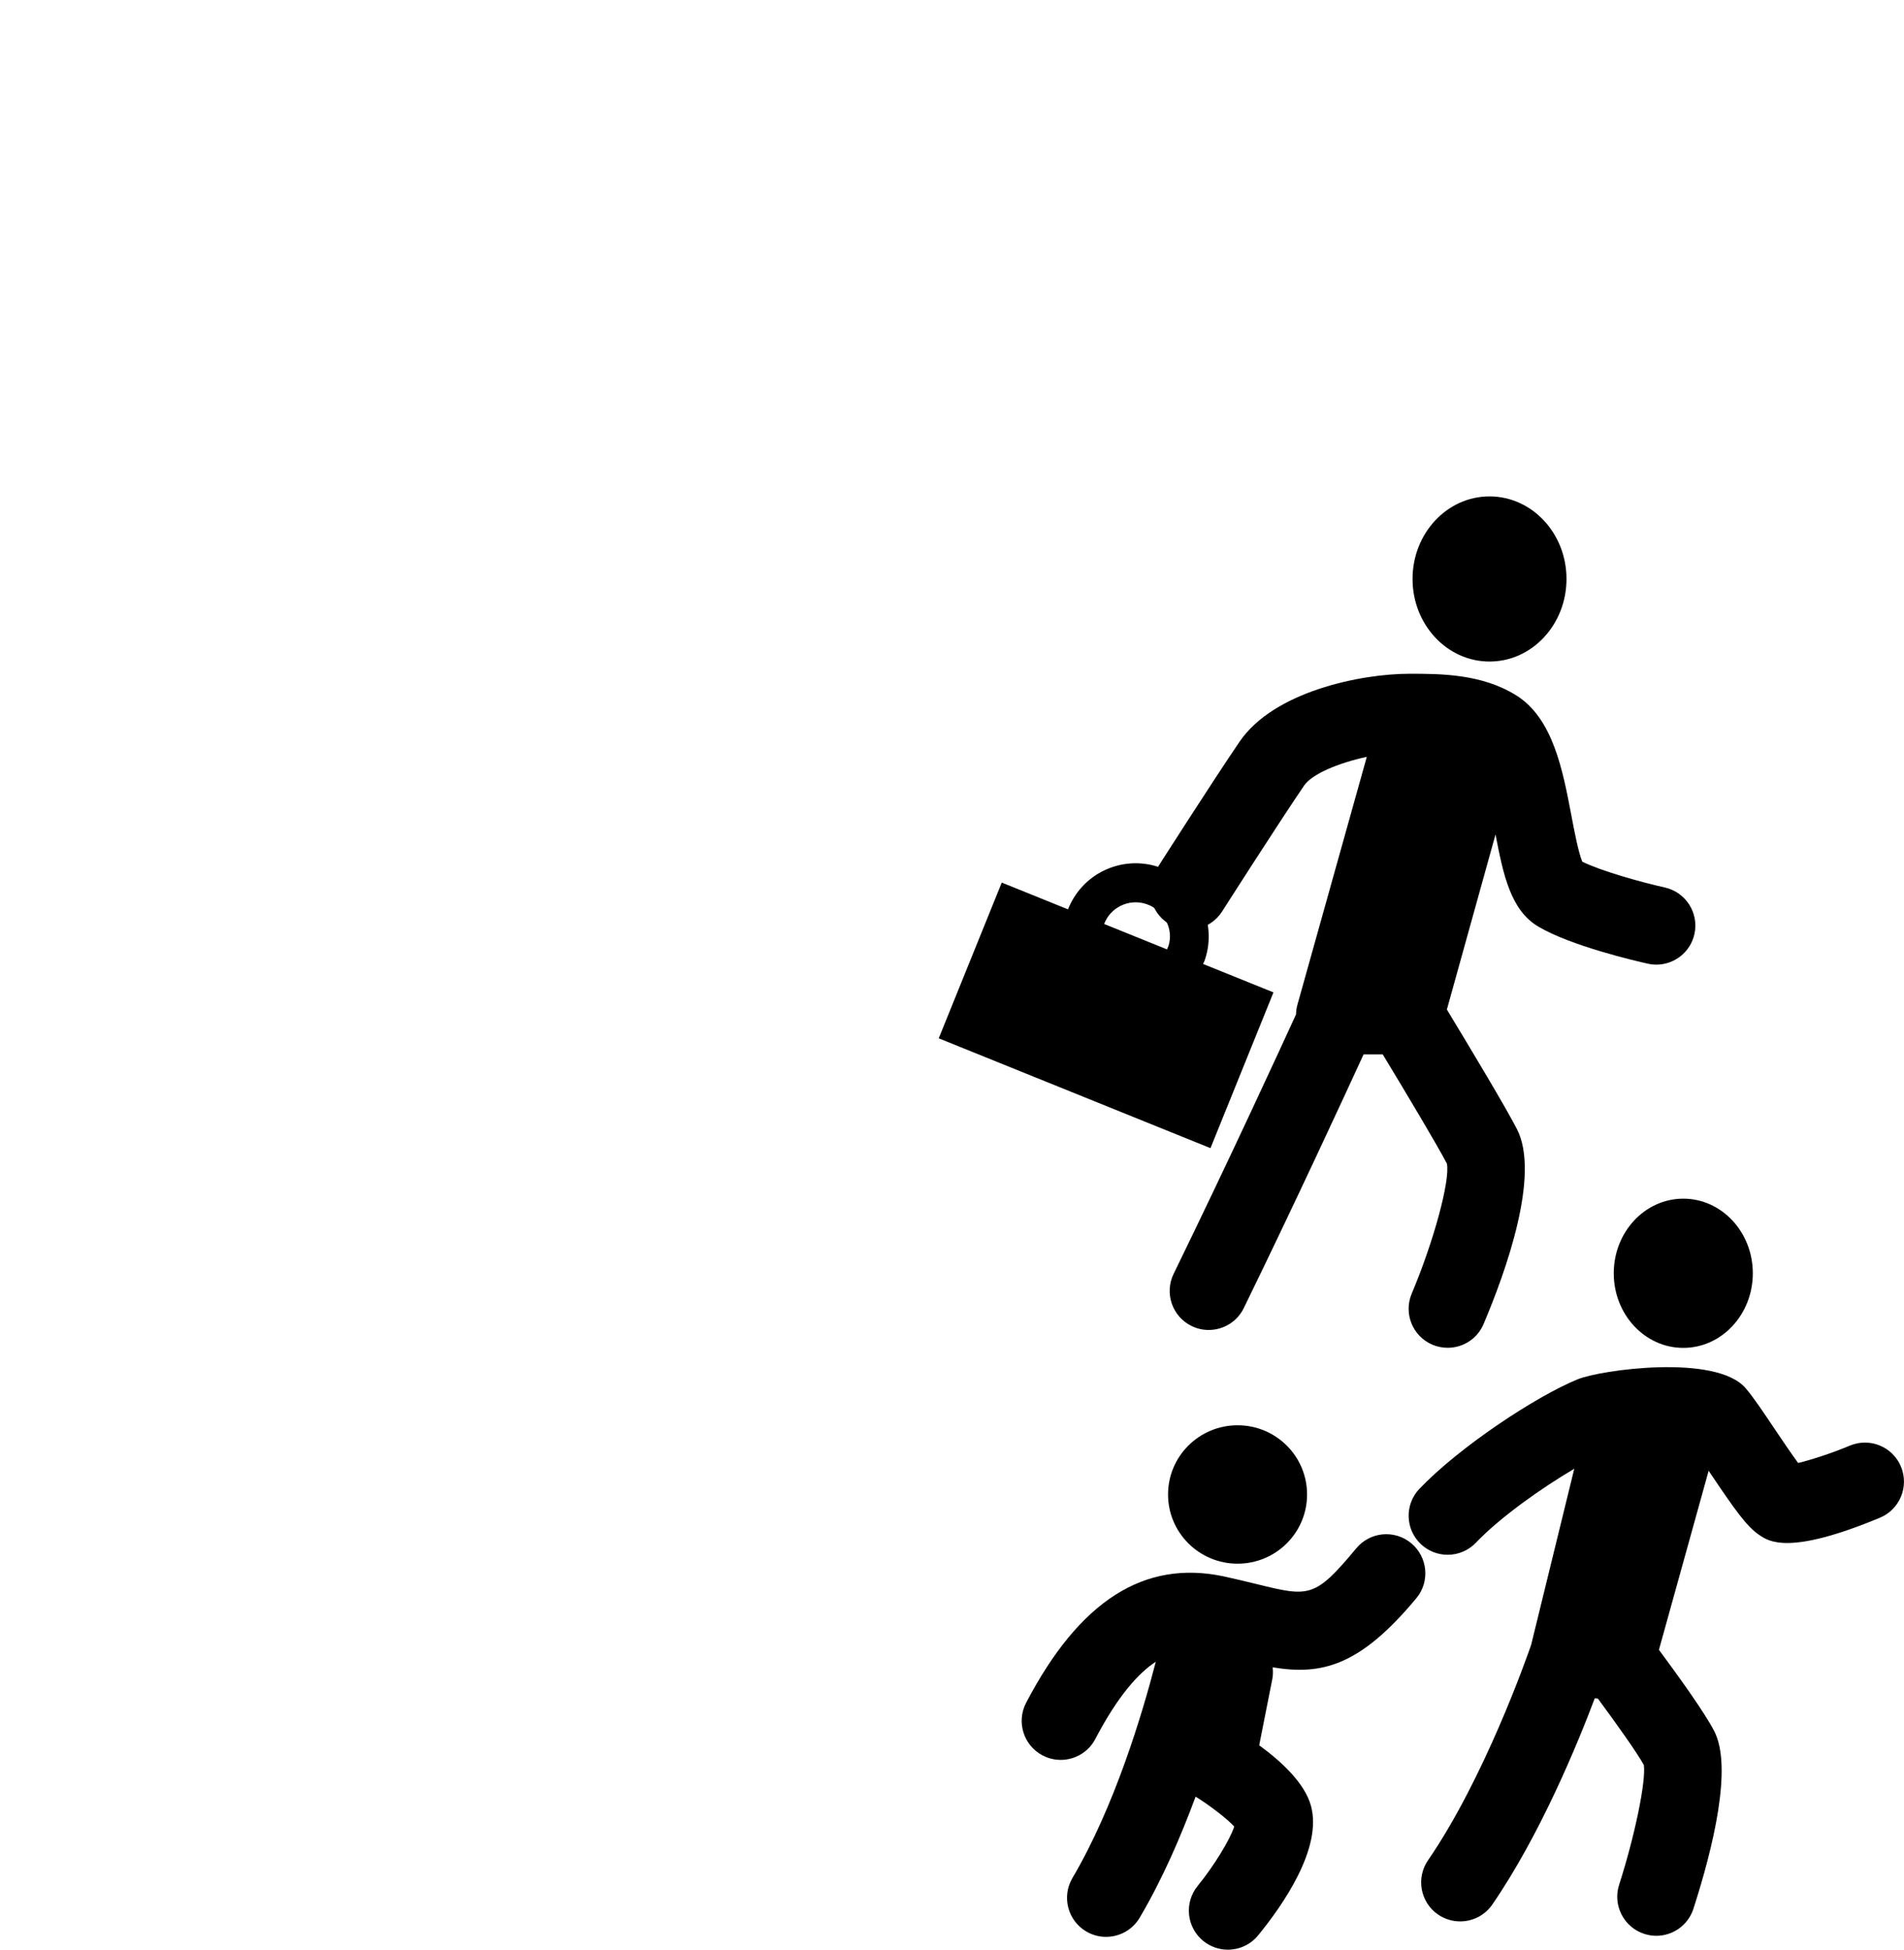
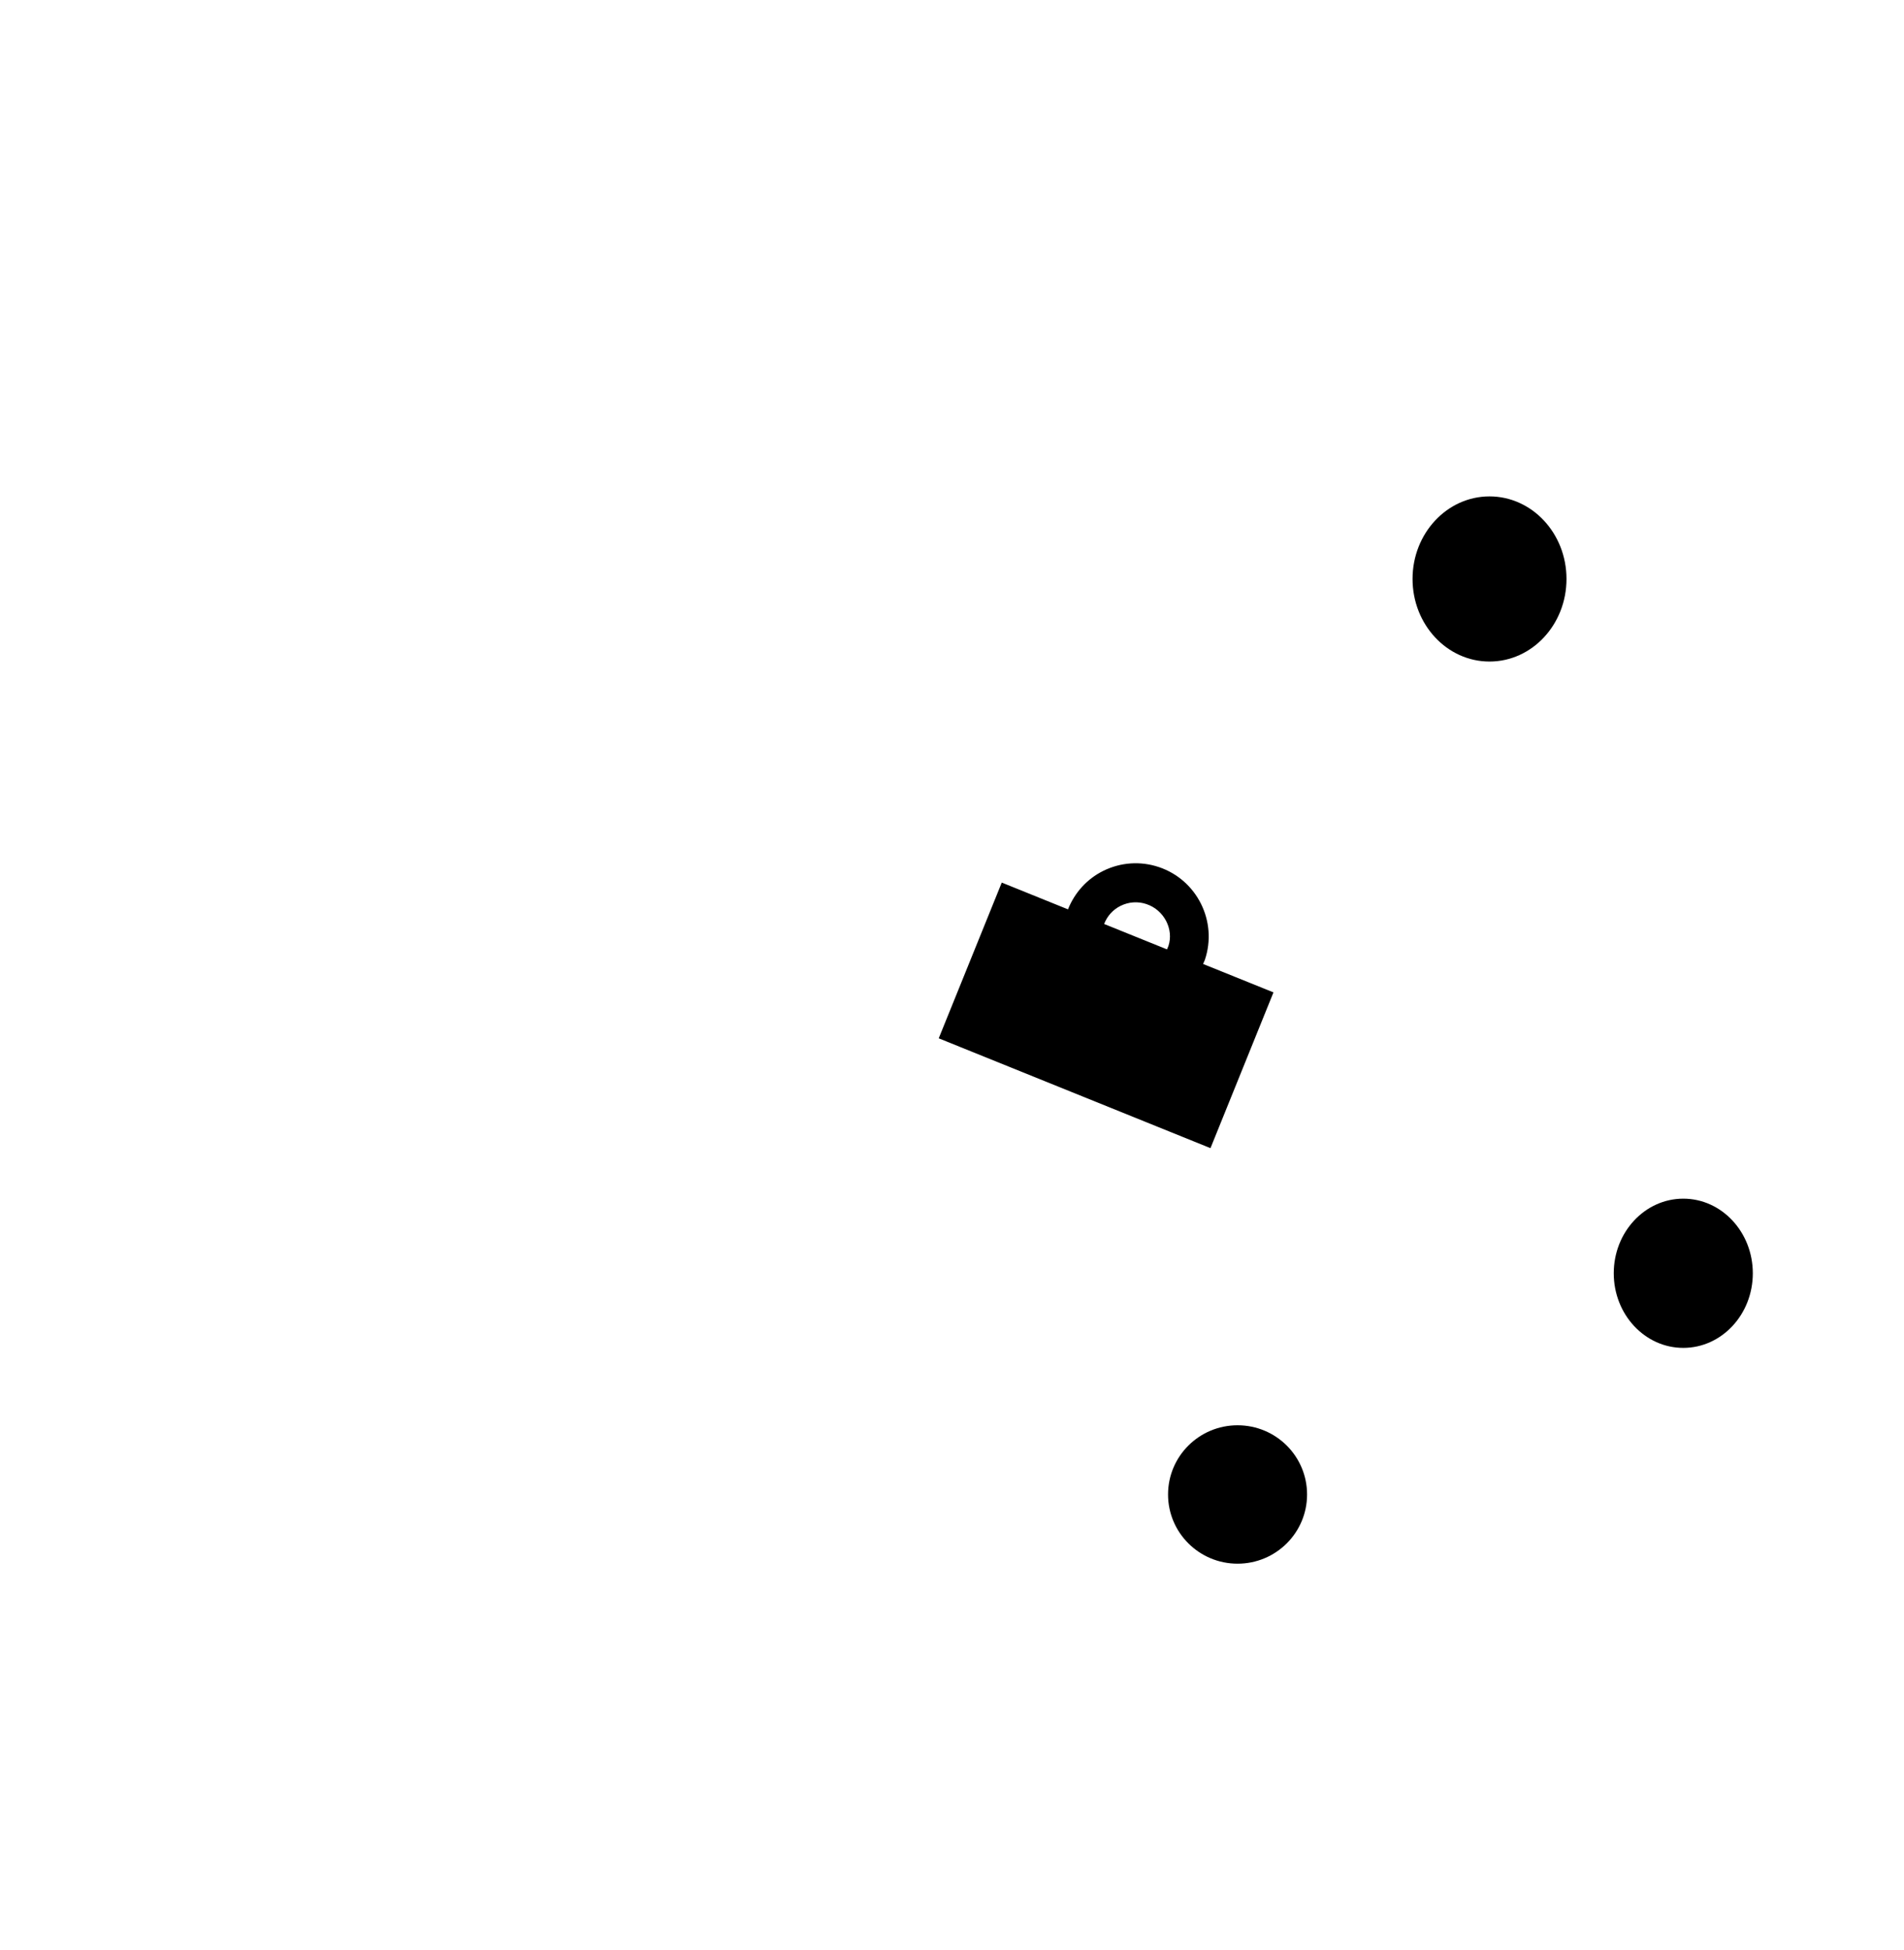
<svg xmlns="http://www.w3.org/2000/svg" xmlns:ns1="http://www.inkscape.org/namespaces/inkscape" xmlns:ns2="http://sodipodi.sourceforge.net/DTD/sodipodi-0.dtd" width="24.808mm" height="25.399mm" viewBox="0 0 87.901 89.997" id="svg2" version="1.1" ns1:version="0.91 r13725" ns2:docname="icon_aab.svg">
  <defs id="defs4" />
  <ns2:namedview id="base" pagecolor="#ffffff" bordercolor="#666666" borderopacity="1.0" ns1:pageopacity="0.0" ns1:pageshadow="2" ns1:zoom="3.959798" ns1:cx="-20.749128" ns1:cy="57.803446" ns1:document-units="px" ns1:current-layer="layer1" showgrid="false" fit-margin-top="0" fit-margin-left="0" fit-margin-right="0" fit-margin-bottom="0" ns1:window-width="1366" ns1:window-height="715" ns1:window-x="-8" ns1:window-y="-8" ns1:window-maximized="1" />
  <g ns1:label="Layer 1" ns1:groupmode="layer" id="layer1" transform="translate(-187.478,-201.649)">
-     <path ns1:connector-curvature="0" d="m 264.338,242.616 c -1.121,-0.25 -2.951,-0.766 -3.811,-1.191 -0.177,-0.417 -0.371,-1.432 -0.502,-2.126 -0.399,-2.103 -0.852,-4.487 -2.539,-5.546 -1.592,-1.003 -3.519,-1.003 -4.925,-1.003 -2.299,0 -6.288,0.834 -7.854,3.133 -1.243,1.823 -3.741,5.737 -3.847,5.902 -0.535,0.839 -0.289,1.954 0.55,2.489 0.839,0.537 1.952,0.289 2.488,-0.55 0.025,-0.04 2.574,-4.034 3.786,-5.812 0.358,-0.526 1.563,-1.041 2.895,-1.327 l -3.205,11.449 c -0.041,0.146 -0.06,0.293 -0.063,0.442 -0.628,1.373 -3.076,6.7 -5.65,11.973 -0.436,0.894 -0.065,1.973 0.829,2.409 0.255,0.125 0.524,0.183 0.789,0.183 0.667,0 1.309,-0.37 1.621,-1.012 2.41,-4.937 4.708,-9.917 5.529,-11.707 l 0.887,0 c 1.141,1.886 2.501,4.163 2.961,5.04 0.157,0.765 -0.607,3.594 -1.624,5.999 -0.388,0.916 0.041,1.974 0.957,2.361 0.229,0.096 0.468,0.142 0.702,0.142 0.702,0 1.369,-0.411 1.659,-1.099 1.041,-2.457 2.624,-6.893 1.538,-8.999 -0.514,-0.999 -2.091,-3.63 -3.233,-5.517 l 2.246,-8.082 c 0.359,1.881 0.703,3.495 1.968,4.25 1.5,0.892 4.48,1.587 5.062,1.716 0.131,0.03 0.264,0.044 0.395,0.044 0.825,0 1.57,-0.571 1.757,-1.409 0.217,-0.972 -0.395,-1.934 -1.366,-2.152 z" id="path4148" />
    <path ns1:connector-curvature="0" d="m 243.022,246.147 0.083,-0.197 c 0.591,-1.763 -0.359,-3.68 -2.12,-4.275 -0.854,-0.287 -1.768,-0.225 -2.576,0.175 -0.75,0.373 -1.317,1.002 -1.625,1.775 l -3.058,-1.236 -2.91,7.189 12.546,5.07 2.908,-7.19 -3.248,-1.311 z m -3.812,-2.683 c 0.377,-0.187 0.803,-0.216 1.199,-0.081 0.821,0.277 1.264,1.171 1.012,1.931 l -0.066,0.159 -2.903,-1.173 c 0.141,-0.365 0.405,-0.661 0.758,-0.836 z" id="path4150" />
    <path ns1:connector-curvature="0" d="m 259.798,228.373 c 0,2.106 -1.591,3.813 -3.554,3.813 -1.963,0 -3.553,-1.708 -3.553,-3.813 0,-2.103 1.591,-3.81 3.553,-3.81 1.965,0.001 3.554,1.707 3.554,3.81 z" id="path4152" />
    <ellipse cx="265.19" cy="260.424" rx="3.21" ry="3.444" id="ellipse4154" />
    <path ns1:connector-curvature="0" d="m 247.821,270.635 c 0,1.764 -1.436,3.194 -3.209,3.194 -1.772,0 -3.209,-1.431 -3.209,-3.194 0,-1.767 1.438,-3.195 3.209,-3.195 1.774,0 3.209,1.429 3.209,3.195 z" id="path4156" />
-     <path ns1:connector-curvature="0" d="m 252.63,272.885 c -0.766,-0.637 -1.901,-0.532 -2.537,0.234 -1.919,2.31 -2.174,2.247 -4.608,1.65 -0.452,-0.11 -0.947,-0.232 -1.5,-0.351 -3.681,-0.787 -6.671,1.121 -9.134,5.831 -0.461,0.882 -0.121,1.97 0.762,2.432 0.267,0.139 0.552,0.205 0.834,0.205 0.649,0 1.277,-0.352 1.598,-0.966 1.04,-1.987 1.983,-3.034 2.793,-3.567 -0.624,2.414 -1.904,6.688 -3.849,9.985 -0.505,0.856 -0.221,1.963 0.637,2.467 0.287,0.169 0.602,0.25 0.914,0.25 0.618,0 1.218,-0.316 1.555,-0.887 1.038,-1.76 1.893,-3.726 2.58,-5.586 0.696,0.433 1.457,1.027 1.783,1.378 -0.182,0.586 -0.931,1.816 -1.689,2.745 -0.628,0.771 -0.514,1.906 0.256,2.535 0.335,0.273 0.738,0.407 1.14,0.407 0.522,0 1.038,-0.225 1.395,-0.66 1.142,-1.395 2.977,-4.026 2.441,-5.979 -0.28,-1.025 -1.313,-2.011 -2.39,-2.796 l 0.605,-3.057 c 0.037,-0.185 0.035,-0.365 0.016,-0.542 2.256,0.371 4.017,-0.043 6.635,-3.192 0.634,-0.764 0.528,-1.9 -0.237,-2.536 z" id="path4158" />
-     <path ns1:connector-curvature="0" d="m 275.24,269.349 c -0.382,-0.918 -1.437,-1.354 -2.356,-0.971 -0.92,0.383 -1.826,0.666 -2.391,0.803 -0.33,-0.448 -0.777,-1.115 -1.083,-1.568 -0.534,-0.797 -0.996,-1.483 -1.345,-1.889 -1.373,-1.589 -6.695,-0.84 -7.748,-0.407 -1.915,0.78 -5.446,3.107 -7.307,5.054 -0.688,0.72 -0.662,1.859 0.058,2.549 0.35,0.333 0.797,0.498 1.244,0.498 0.475,0 0.95,-0.187 1.303,-0.557 1.126,-1.179 3.043,-2.532 4.542,-3.414 l -1.991,8.13 c -0.217,0.628 -2.172,6.177 -4.76,9.942 -0.564,0.82 -0.357,1.941 0.463,2.506 0.312,0.213 0.667,0.316 1.02,0.316 0.574,0 1.137,-0.272 1.486,-0.781 2.206,-3.208 3.925,-7.388 4.73,-9.521 l 0.143,0.018 c 0.892,1.208 1.796,2.48 2.121,3.063 0.107,0.733 -0.413,3.27 -1.141,5.53 -0.304,0.947 0.216,1.963 1.164,2.268 0.184,0.058 0.369,0.088 0.552,0.088 0.762,0 1.469,-0.486 1.715,-1.251 0.91,-2.824 1.814,-6.539 0.96,-8.197 -0.424,-0.825 -1.6,-2.468 -2.553,-3.754 l 2.295,-8.264 c 0.018,0.026 0.038,0.056 0.056,0.082 1.164,1.734 1.695,2.48 2.272,2.876 0.45,0.311 1.39,0.952 5.577,-0.79 0.921,-0.383 1.356,-1.438 0.974,-2.359 z" id="path4160" />
  </g>
</svg>